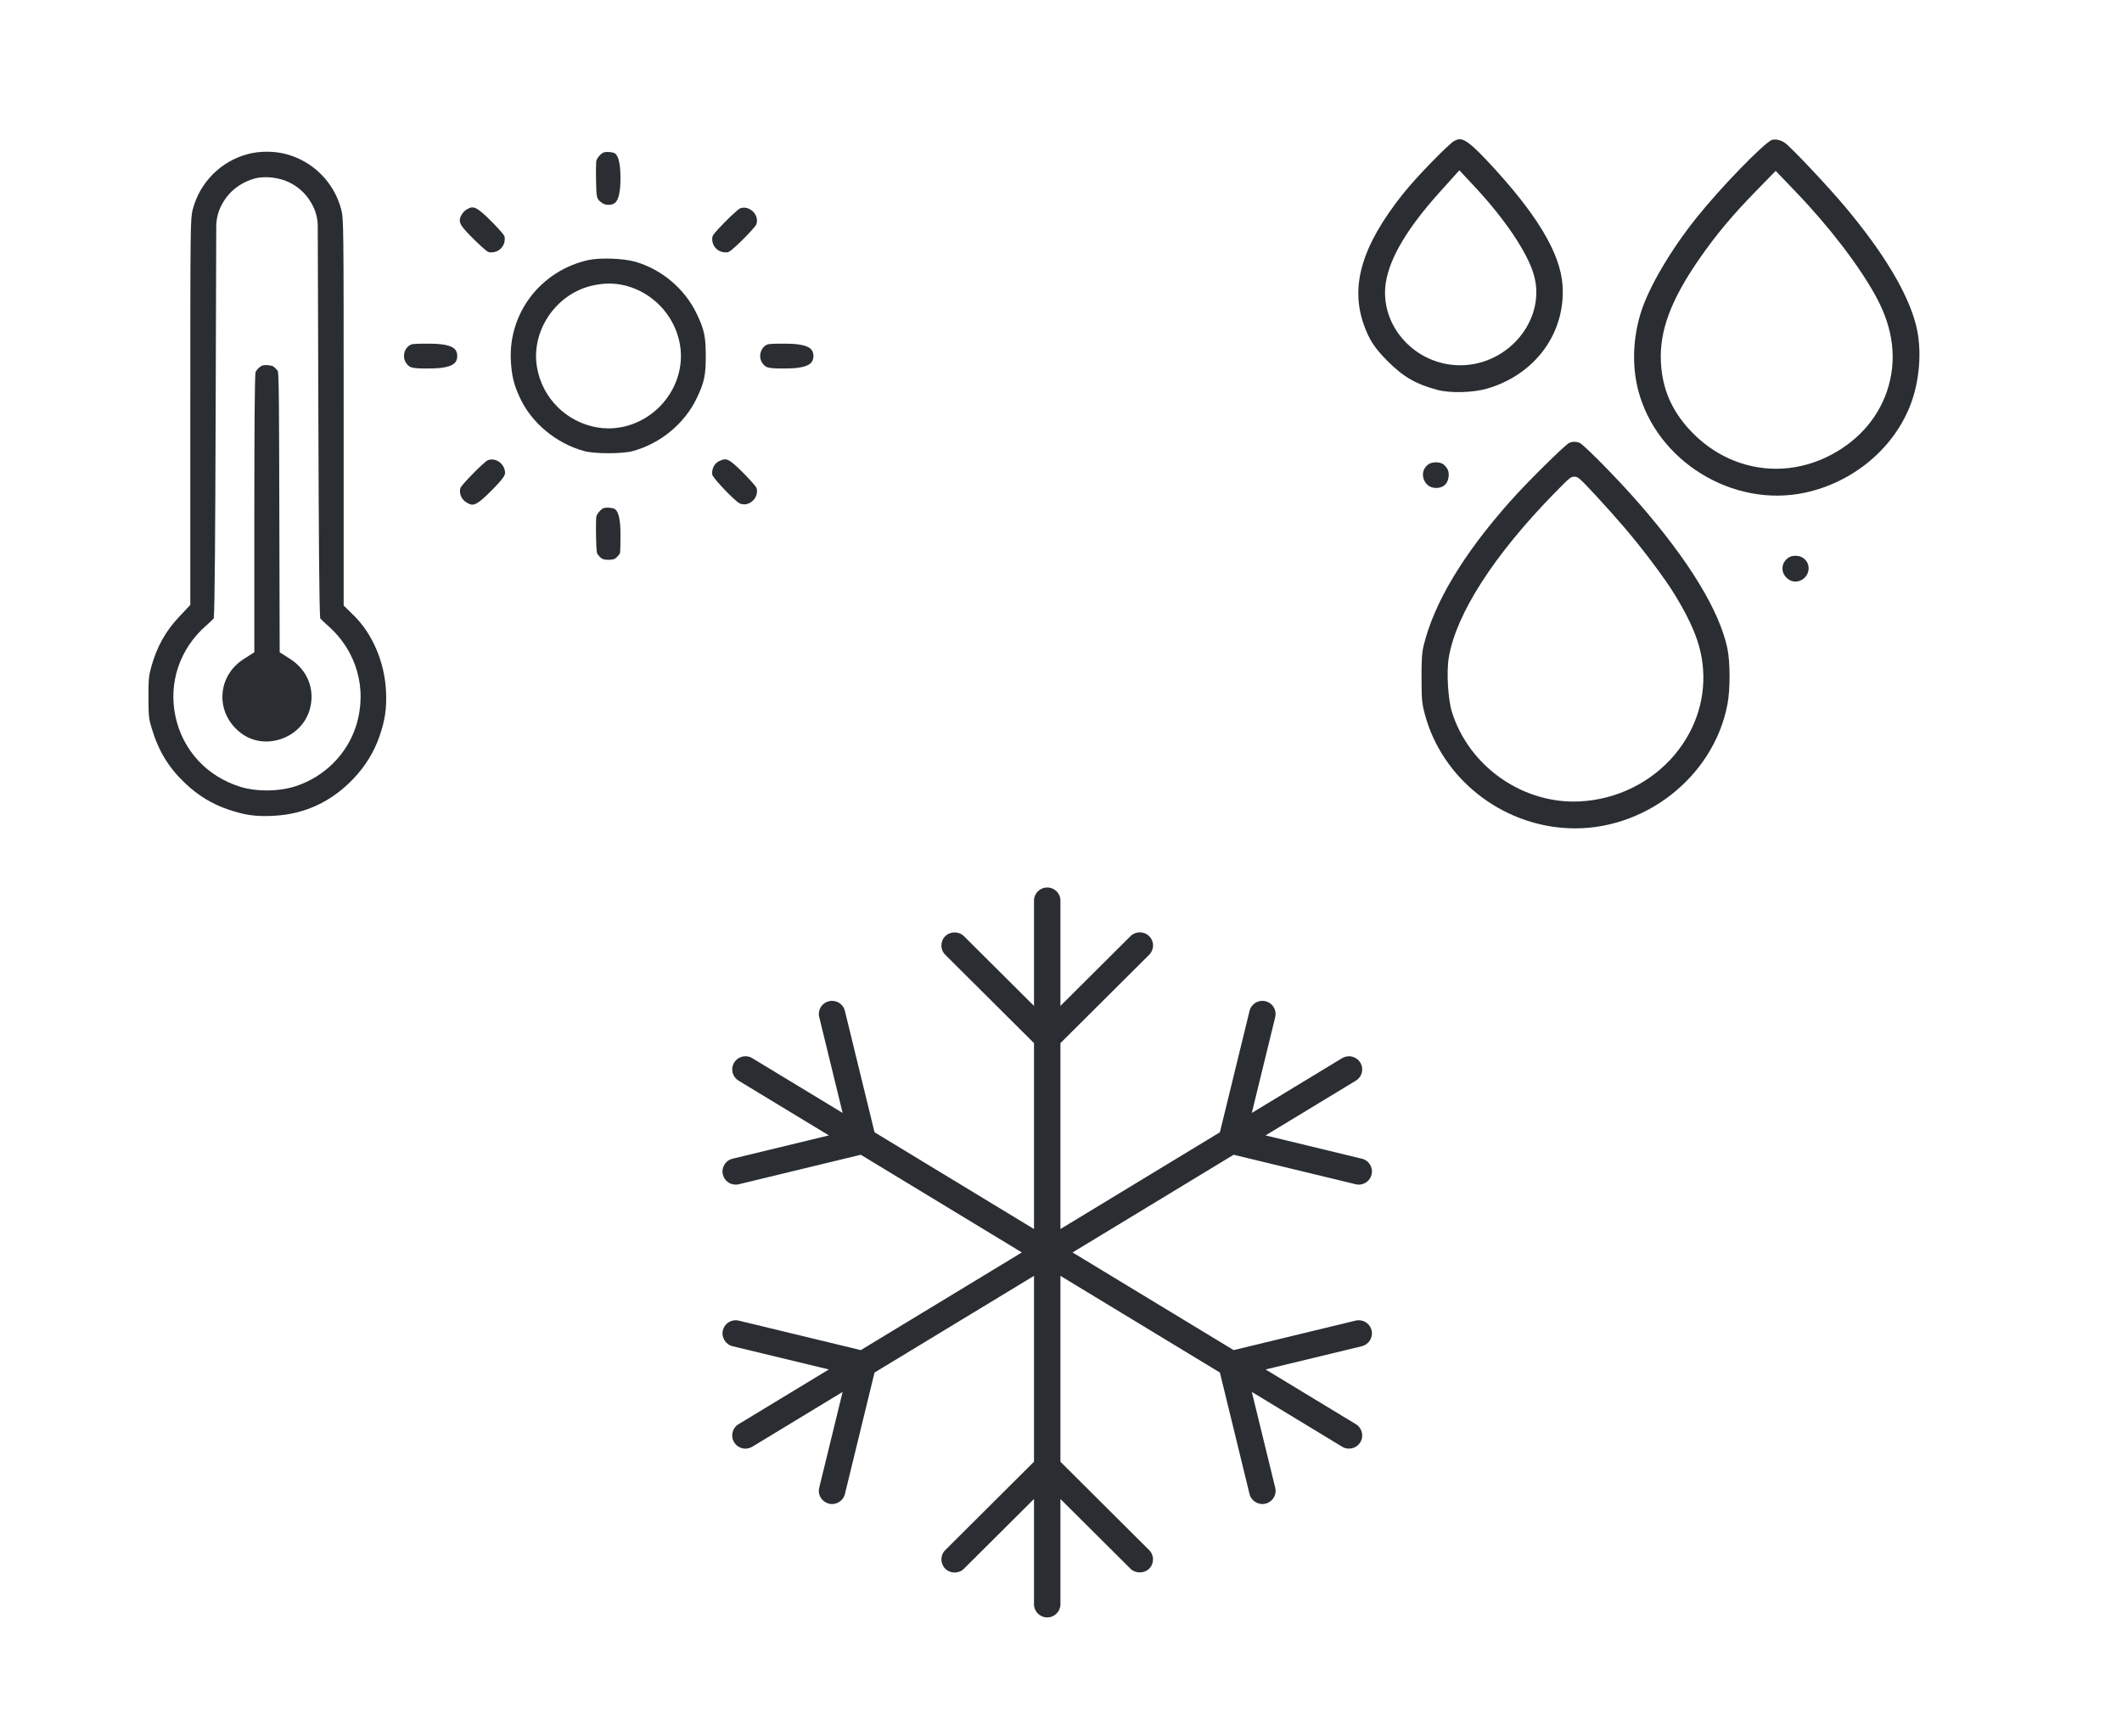
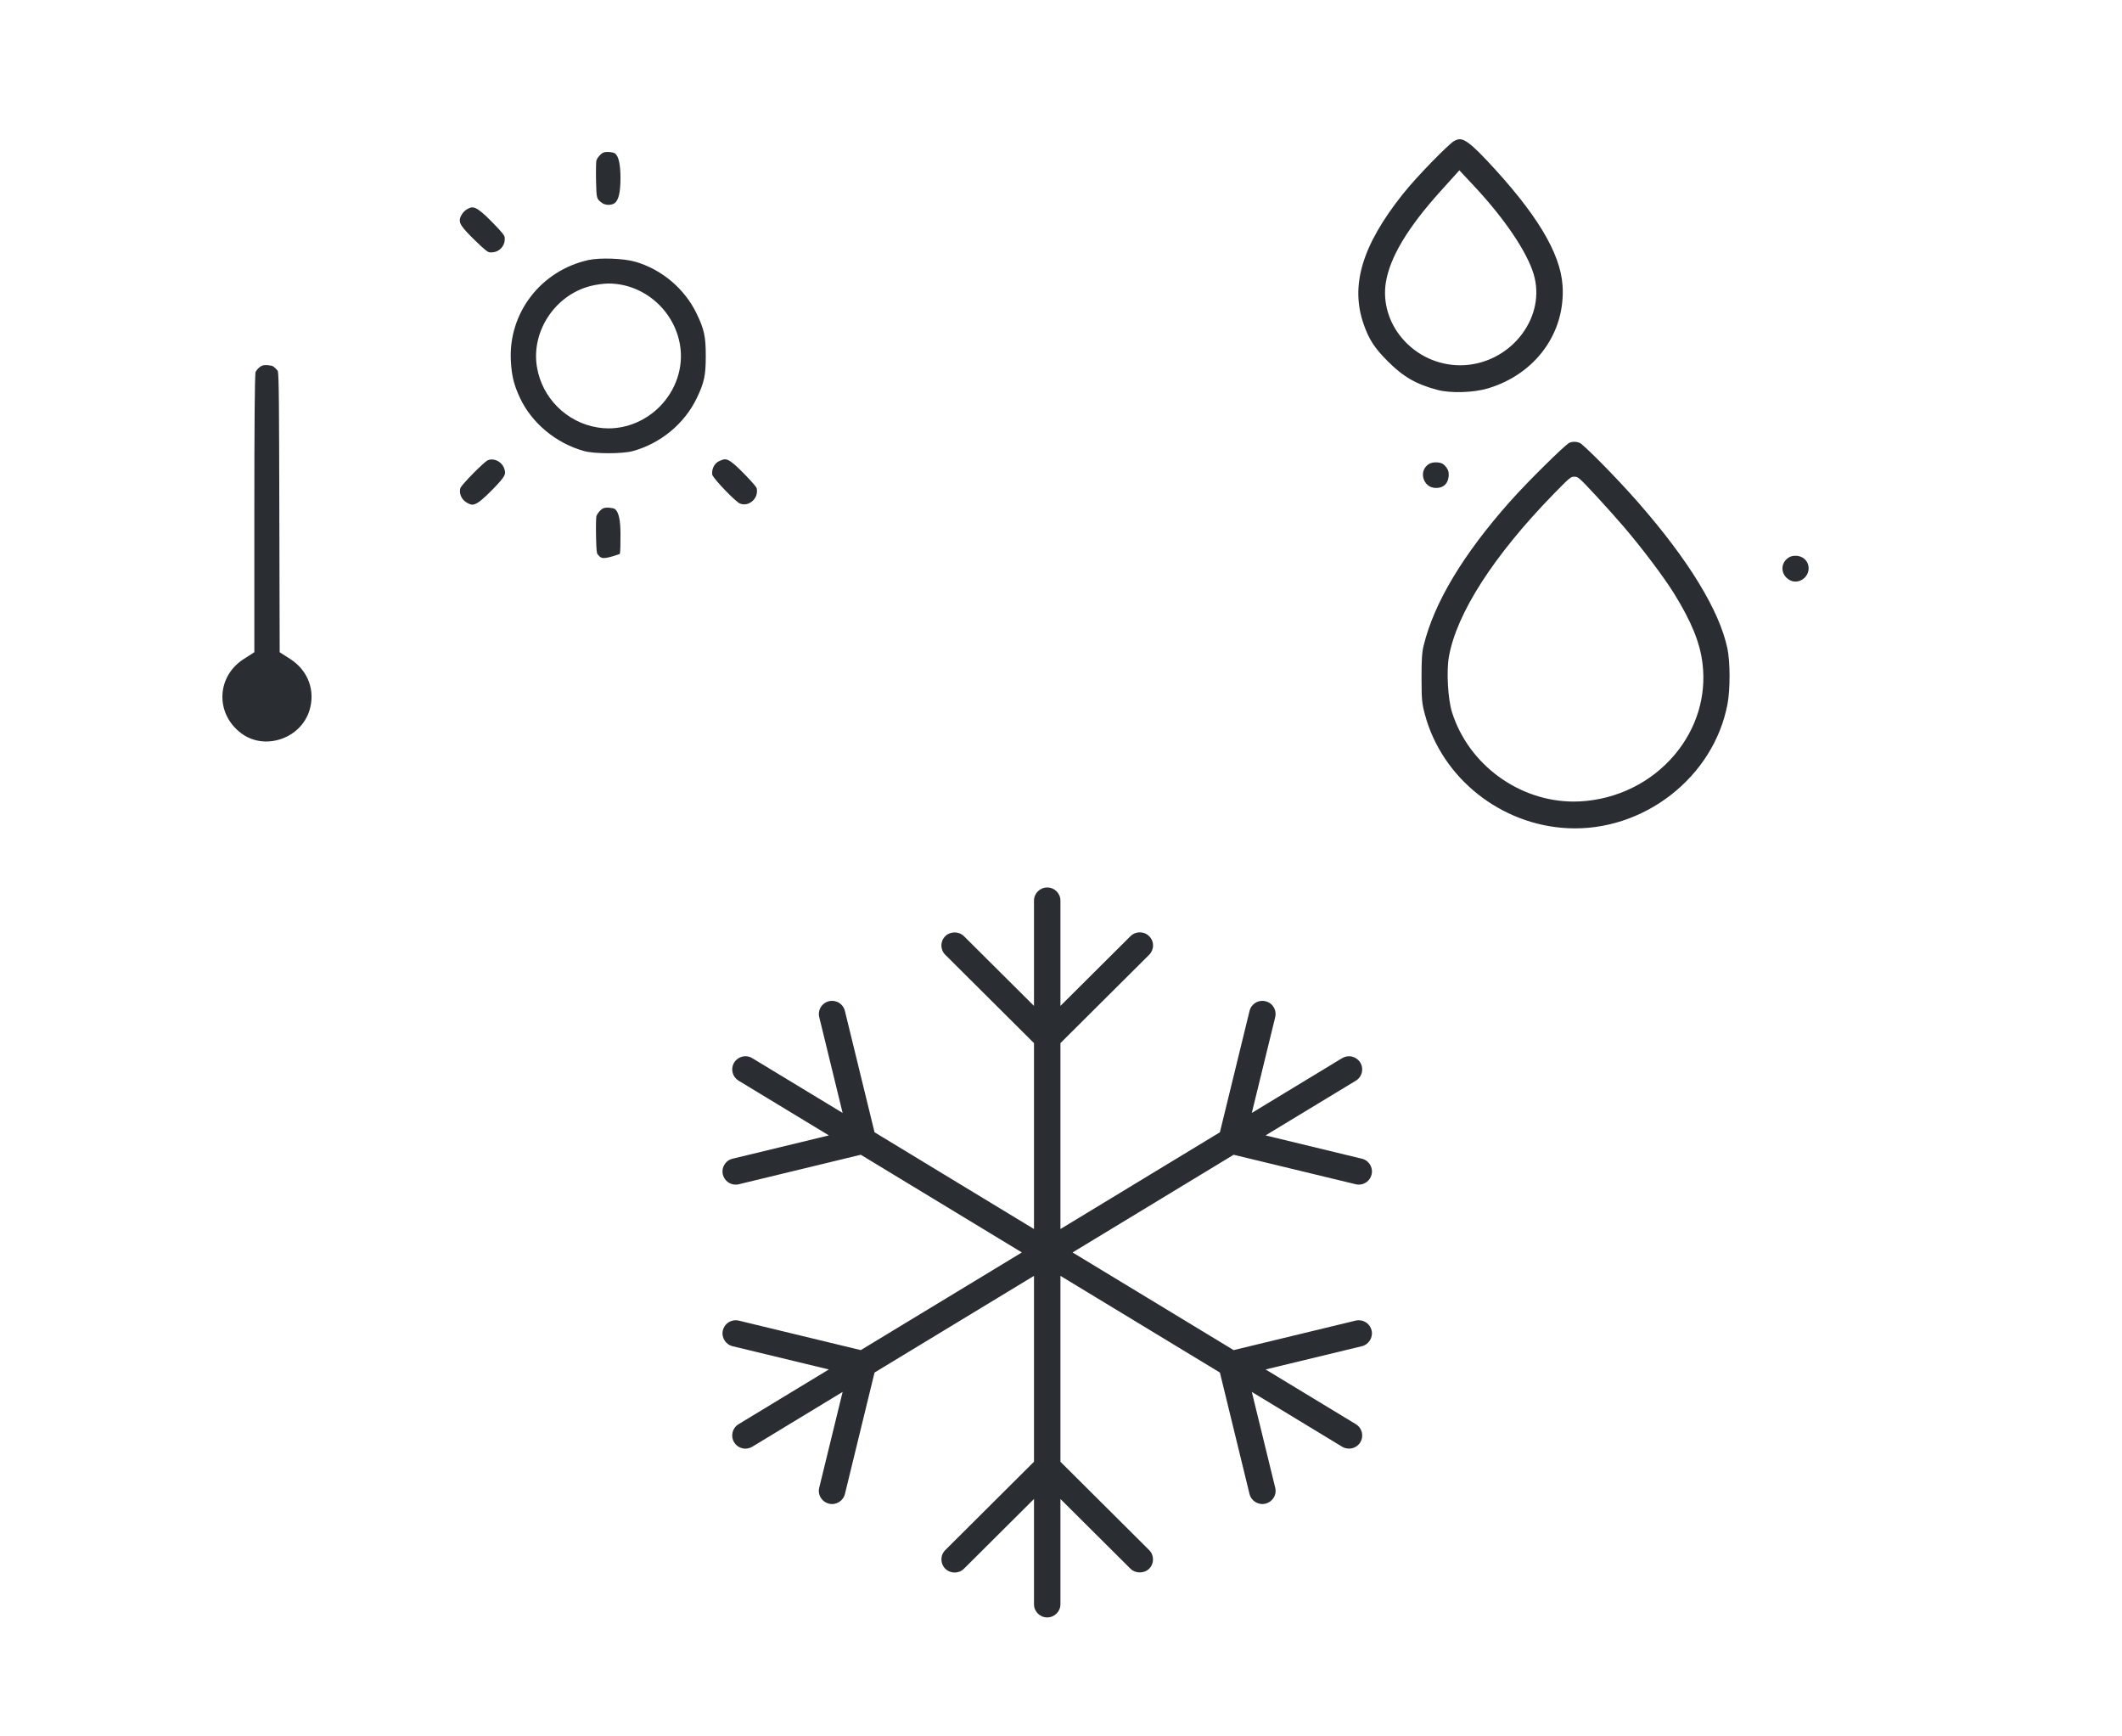
<svg xmlns="http://www.w3.org/2000/svg" width="154" height="126" viewBox="0 0 154 126" fill="none">
  <path d="M54.58 36.384C54.451 36.488 54.108 36.712 53.681 36.531C53.325 36.346 51.916 34.885 51.694 34.473C51.684 34.42 51.682 34.367 51.682 34.314C51.682 33.953 51.881 33.602 52.192 33.461C52.691 33.234 52.825 33.176 54.032 34.408C54.759 35.152 54.898 35.382 54.915 35.425C54.994 35.786 54.867 36.144 54.58 36.384Z" fill="#2A2E32" />
-   <path d="M58.907 26.274C58.694 26.56 58.153 26.713 57.281 26.733C55.693 26.771 55.597 26.665 55.393 26.433C55.201 26.213 55.125 25.918 55.191 25.625C55.251 25.34 55.433 25.11 55.688 24.997C55.824 24.946 56.332 24.929 57.188 24.941C58.121 24.956 58.694 25.106 58.904 25.39C59.076 25.618 59.076 26.047 58.907 26.274Z" fill="#2A2E32" />
-   <path d="M54.877 16.313C54.799 16.439 54.41 16.893 53.87 17.423C53.113 18.16 52.916 18.297 52.782 18.309C52.464 18.34 52.174 18.241 51.967 18.032C51.76 17.825 51.661 17.537 51.694 17.221C51.707 17.093 51.848 16.888 52.583 16.139C53.11 15.598 53.56 15.212 53.683 15.131C54.067 14.972 54.431 15.139 54.645 15.351C54.862 15.563 55.034 15.927 54.877 16.313Z" fill="#2A2E32" />
  <path d="M45.03 12.928C45.03 13.929 44.892 14.531 44.616 14.735C44.381 14.912 43.932 14.907 43.692 14.727C43.296 14.432 43.288 14.427 43.258 13.18C43.24 12.382 43.26 11.784 43.276 11.678C43.293 11.59 43.364 11.463 43.462 11.347C43.558 11.229 43.677 11.12 43.785 11.072C43.856 11.042 43.965 11.027 44.086 11.027C44.3 11.027 44.545 11.069 44.631 11.13C44.897 11.329 45.03 11.928 45.03 12.928Z" fill="#2A2E32" />
  <path d="M36.626 17.222C36.657 17.537 36.558 17.825 36.351 18.032C36.142 18.241 35.851 18.34 35.536 18.31C35.404 18.297 35.202 18.158 34.45 17.424C33.418 16.414 33.367 16.217 33.37 15.954C33.37 15.742 33.602 15.349 33.872 15.197C34.301 14.955 34.48 14.854 35.738 16.139C36.472 16.889 36.614 17.093 36.626 17.222Z" fill="#2A2E32" />
-   <path d="M33.059 26.274C32.846 26.56 32.303 26.713 31.431 26.733C29.841 26.771 29.75 26.665 29.545 26.433C29.351 26.213 29.278 25.918 29.341 25.625C29.404 25.34 29.586 25.113 29.841 24.997C29.977 24.946 30.482 24.929 31.34 24.941C32.273 24.956 32.845 25.106 33.057 25.39C33.226 25.618 33.228 26.047 33.059 26.274Z" fill="#2A2E32" />
  <path d="M35.738 35.529C34.478 36.813 34.301 36.713 33.872 36.47C33.483 36.251 33.289 35.781 33.42 35.39C33.637 35.031 35.043 33.608 35.379 33.406C35.601 33.31 35.861 33.322 36.099 33.441C36.371 33.577 36.563 33.825 36.629 34.117C36.694 34.415 36.717 34.526 35.738 35.529Z" fill="#2A2E32" />
-   <path d="M45.03 38.739C45.03 39.328 45.03 40.062 44.98 40.173C44.972 40.186 44.964 40.196 44.954 40.209C44.697 40.555 44.571 40.62 44.159 40.62C43.748 40.62 43.624 40.555 43.364 40.209C43.308 40.136 43.281 39.949 43.258 38.989C43.24 38.192 43.26 37.593 43.276 37.49C43.308 37.313 43.568 36.983 43.785 36.882C43.977 36.796 44.497 36.846 44.631 36.942C44.897 37.139 45.03 37.738 45.03 38.739Z" fill="#2A2E32" />
+   <path d="M45.03 38.739C45.03 39.328 45.03 40.062 44.98 40.173C44.972 40.186 44.964 40.196 44.954 40.209C43.748 40.62 43.624 40.555 43.364 40.209C43.308 40.136 43.281 39.949 43.258 38.989C43.24 38.192 43.26 37.593 43.276 37.49C43.308 37.313 43.568 36.983 43.785 36.882C43.977 36.796 44.497 36.846 44.631 36.942C44.897 37.139 45.03 37.738 45.03 38.739Z" fill="#2A2E32" />
  <path d="M50.556 22.755C49.687 20.95 48.021 19.544 46.098 18.991C45.247 18.746 43.533 18.686 42.7 18.87C39.252 19.637 36.886 22.712 37.075 26.181C37.136 27.279 37.288 27.905 37.727 28.854C38.575 30.689 40.362 32.176 42.392 32.731C43.152 32.941 45.169 32.941 45.929 32.731C47.941 32.179 49.672 30.747 50.561 28.902C51.109 27.763 51.22 27.246 51.22 25.832C51.22 24.419 51.109 23.901 50.556 22.755ZM47.86 29.523C46.855 30.528 45.515 31.085 44.161 31.085C43.891 31.085 43.621 31.063 43.354 31.017C41.109 30.641 39.347 28.882 38.969 26.64C38.535 24.065 40.269 21.427 42.831 20.761C43.233 20.655 43.816 20.574 44.159 20.574C46.691 20.574 48.922 22.487 49.349 25.027C49.622 26.637 49.064 28.316 47.86 29.523Z" fill="#2A2E32" />
-   <path d="M28.015 50.175C27.917 48.062 27.041 45.997 25.67 44.654L24.941 43.94V29.743C24.941 16.409 24.936 15.866 24.769 15.222C24.259 13.23 22.704 11.678 20.71 11.168C20.293 11.062 19.826 11.009 19.362 11.009C18.897 11.009 18.425 11.065 18.009 11.173C17.019 11.431 16.141 11.948 15.444 12.647C14.747 13.347 14.237 14.23 13.982 15.222C13.818 15.866 13.811 16.409 13.811 29.727V43.897L13.003 44.753C12.011 45.803 11.365 46.969 10.968 48.426C10.804 49.034 10.769 49.291 10.774 50.627C10.776 52.028 10.804 52.169 11.014 52.864C11.516 54.525 12.251 55.721 13.467 56.865C14.389 57.733 15.399 58.346 16.555 58.74C17.756 59.149 18.554 59.263 19.831 59.2C22.106 59.091 24.072 58.177 25.673 56.481C26.541 55.56 27.155 54.55 27.551 53.399C27.95 52.23 28.071 51.387 28.015 50.175ZM25.842 52.669C25.191 54.724 23.555 56.36 21.47 57.047C20.834 57.254 20.086 57.359 19.349 57.359C18.678 57.359 18.014 57.271 17.448 57.097C15.007 56.342 13.245 54.424 12.73 51.967C12.213 49.506 13.061 47.04 14.992 45.369C15.224 45.167 15.416 44.977 15.515 44.869C15.588 43.965 15.621 38.818 15.649 30.374L15.694 16.416C15.697 15.937 15.805 15.457 16.009 15.025C16.489 14.021 17.256 13.354 18.355 12.991C18.62 12.902 18.94 12.859 19.273 12.859C19.831 12.859 20.435 12.978 20.919 13.2C21.727 13.569 22.358 14.197 22.745 15.02C22.952 15.462 23.058 15.937 23.06 16.409L23.106 30.374C23.133 38.818 23.166 43.968 23.237 44.869C23.338 44.977 23.53 45.167 23.759 45.369C25.887 47.206 26.683 50.003 25.842 52.669Z" fill="#2A2E32" />
  <path d="M22.454 51.566C22.149 52.54 21.359 53.318 20.339 53.644C19.326 53.967 18.286 53.803 17.486 53.194C16.59 52.513 16.1 51.508 16.143 50.44C16.186 49.38 16.749 48.423 17.688 47.822L18.458 47.33V37.043C18.458 30.926 18.486 27.554 18.541 27.006C18.63 26.817 18.822 26.625 19.011 26.537H19.014C19.198 26.451 19.713 26.504 19.846 26.597C19.932 26.66 20.076 26.804 20.162 26.913C20.248 27.309 20.253 29.631 20.271 36.902L20.298 47.33L21.066 47.822C22.361 48.653 22.906 50.122 22.454 51.566Z" fill="#2A2E32" />
  <path d="M113.399 20.712C113.241 18.339 111.489 15.45 107.882 11.618C106.3 9.936 105.999 9.981 105.525 10.235C105.148 10.45 102.885 12.728 101.8 14.093C98.846 17.81 97.974 20.728 98.974 23.554C99.359 24.649 99.768 25.269 100.713 26.215C101.848 27.349 102.759 27.876 104.328 28.295C105.268 28.544 106.937 28.496 107.971 28.187C111.442 27.15 113.624 24.146 113.399 20.712ZM110.457 24.24C109.399 25.66 107.723 26.506 105.976 26.506C104.354 26.506 102.819 25.796 101.764 24.557C100.781 23.407 100.347 21.925 100.575 20.497C100.868 18.674 102.164 16.508 104.545 13.873L105.91 12.359L107.039 13.566C109.197 15.877 110.832 18.302 111.303 19.897C111.738 21.356 111.429 22.938 110.457 24.24Z" fill="#2A2E32" />
  <path d="M125.361 47.046C124.779 44.293 122.545 40.637 118.896 36.469C117.231 34.565 115.012 32.355 114.669 32.15C114.412 32.03 114.098 32.027 113.854 32.15C113.485 32.386 110.921 34.887 109.569 36.412C106.175 40.236 104.071 43.748 103.317 46.85C103.196 47.347 103.16 47.905 103.165 49.231C103.17 50.797 103.194 51.043 103.414 51.86C104.661 56.475 108.922 59.862 113.781 60.098C119.263 60.365 124.355 56.415 125.366 51.111C125.573 50.024 125.57 48.047 125.361 47.046ZM121.537 54.765C119.847 56.777 117.348 58.01 114.679 58.152C114.525 58.16 114.37 58.165 114.216 58.165C110.258 58.165 106.588 55.504 105.378 51.688C105.082 50.75 104.964 48.728 105.148 47.677C105.698 44.513 108.406 40.304 112.773 35.825C113.972 34.594 114.009 34.594 114.252 34.594C114.509 34.594 114.548 34.594 115.824 35.969C116.516 36.718 117.286 37.577 117.83 38.211C119.151 39.749 120.764 41.889 121.5 43.081C122.757 45.118 123.373 46.63 123.556 48.138C123.847 50.517 123.129 52.869 121.537 54.765Z" fill="#2A2E32" />
-   <path d="M139.047 23.575C138.444 21.246 136.726 18.378 133.942 15.049C132.616 13.464 129.96 10.664 129.541 10.371C129.188 10.122 128.737 10.07 128.538 10.177C127.875 10.536 124.889 13.582 123.085 15.845C121.249 18.145 119.687 20.798 119.106 22.606C118.504 24.491 118.425 26.514 118.886 28.303C120.214 33.457 125.749 36.87 130.977 35.754C134.429 35.018 137.352 32.617 138.604 29.489C139.332 27.671 139.505 25.351 139.047 23.575ZM136.938 28.402C136.231 30.484 134.651 32.19 132.491 33.203C131.322 33.748 130.102 34.015 128.894 34.015C126.587 34.015 124.337 33.044 122.634 31.202C121.306 29.764 120.641 28.211 120.539 26.312C120.418 24.046 121.235 21.817 123.276 18.857C124.491 17.092 125.696 15.649 127.433 13.868L128.868 12.401L130.319 13.915C132.747 16.442 134.924 19.282 136.142 21.511C137.428 23.86 137.695 26.178 136.938 28.402Z" fill="#2A2E32" />
  <path d="M131.252 41.336C131.218 41.661 131.019 41.946 130.723 42.098C130.44 42.242 130.128 42.237 129.869 42.085C129.554 41.902 129.368 41.603 129.358 41.271V41.247C129.358 40.938 129.515 40.653 129.793 40.469C129.937 40.372 130.091 40.33 130.309 40.33C130.594 40.33 130.851 40.438 131.029 40.634C131.199 40.823 131.278 41.072 131.252 41.336Z" fill="#2A2E32" />
  <path d="M105.132 34.571C105.082 35.102 104.752 35.409 104.226 35.409C103.699 35.409 103.414 35.063 103.312 34.738C103.283 34.649 103.267 34.547 103.267 34.445C103.267 34.183 103.374 33.895 103.673 33.688C103.809 33.594 104.014 33.549 104.21 33.549C104.443 33.549 104.671 33.609 104.778 33.712C105.074 33.986 105.166 34.212 105.132 34.571Z" fill="#2A2E32" />
  <path d="M99.539 96.531C99.663 97.045 99.346 97.561 98.832 97.688L91.848 99.374L98.401 103.346C98.853 103.623 98.996 104.211 98.721 104.658L98.697 104.701C98.411 105.119 97.842 105.246 97.403 104.98L90.848 101.004L92.547 107.959C92.608 108.207 92.568 108.462 92.433 108.681C92.306 108.889 92.107 109.037 91.874 109.103L91.838 109.113C91.327 109.234 90.805 108.921 90.681 108.41L88.532 99.598L76.959 92.582V106.07L83.398 112.482C83.771 112.854 83.771 113.46 83.401 113.829C83.033 114.192 82.406 114.195 82.04 113.831L76.959 108.773V116.413C76.959 116.937 76.53 117.367 75.998 117.367C75.466 117.367 75.04 116.937 75.04 116.413V108.773L69.957 113.834C69.583 114.205 68.975 114.203 68.599 113.831C68.419 113.652 68.321 113.412 68.321 113.157C68.321 112.901 68.419 112.662 68.602 112.482L75.04 106.07V92.582L63.468 99.598L61.319 108.41C61.194 108.921 60.675 109.237 60.162 109.113L60.13 109.105C59.895 109.039 59.694 108.889 59.567 108.681C59.432 108.462 59.392 108.207 59.453 107.959L61.152 101.004L54.597 104.98C54.377 105.111 54.12 105.154 53.871 105.093C53.639 105.038 53.44 104.901 53.308 104.706L53.279 104.658C53.003 104.211 53.146 103.623 53.599 103.346L60.151 99.374L53.167 97.688C52.654 97.561 52.337 97.045 52.461 96.531C52.567 96.102 52.948 95.804 53.39 95.804C53.469 95.804 53.546 95.812 53.617 95.831L62.47 97.97L74.159 90.883L62.47 83.794L53.612 85.936C53.543 85.954 53.472 85.962 53.392 85.962C52.948 85.962 52.567 85.662 52.461 85.233C52.4 84.985 52.44 84.729 52.575 84.511C52.707 84.292 52.916 84.139 53.167 84.081L60.154 82.39L53.599 78.417C53.167 78.154 53.017 77.603 53.247 77.161L53.281 77.103C53.414 76.887 53.625 76.734 53.871 76.673C54.12 76.613 54.377 76.652 54.597 76.787L61.152 80.759L59.453 73.799C59.434 73.731 59.426 73.66 59.426 73.581C59.426 73.138 59.728 72.756 60.159 72.653C60.408 72.593 60.665 72.632 60.885 72.764C61.102 72.898 61.255 73.106 61.316 73.354L63.468 82.163L75.04 89.184V75.694L68.599 69.281C68.226 68.91 68.226 68.304 68.599 67.935C68.967 67.569 69.594 67.572 69.957 67.933L75.04 72.993V65.353C75.04 64.827 75.469 64.4 76.001 64.4C76.533 64.4 76.959 64.827 76.959 65.353V72.993L82.04 67.935C82.416 67.561 83.025 67.561 83.398 67.933C83.581 68.114 83.681 68.352 83.681 68.607C83.681 68.862 83.581 69.1 83.401 69.281L76.959 75.694V89.184L88.532 82.163L90.684 73.354C90.745 73.106 90.898 72.898 91.115 72.764C91.335 72.632 91.591 72.593 91.843 72.653C92.272 72.756 92.573 73.138 92.573 73.581C92.573 73.66 92.565 73.731 92.547 73.805L90.848 80.759L97.403 76.784C97.623 76.652 97.877 76.613 98.128 76.673C98.374 76.734 98.586 76.887 98.718 77.103L98.75 77.158C98.983 77.598 98.835 78.154 98.401 78.417L91.845 82.39L98.835 84.081C99.084 84.139 99.293 84.292 99.425 84.511C99.56 84.729 99.6 84.985 99.539 85.233C99.433 85.662 99.052 85.962 98.607 85.962C98.528 85.962 98.456 85.954 98.382 85.933L89.53 83.794L77.84 90.883L89.53 97.97L98.387 95.828C98.454 95.812 98.53 95.804 98.61 95.804C98.829 95.804 99.036 95.878 99.2 96.007C99.364 96.133 99.486 96.318 99.539 96.531Z" fill="#2A2E32" />
</svg>